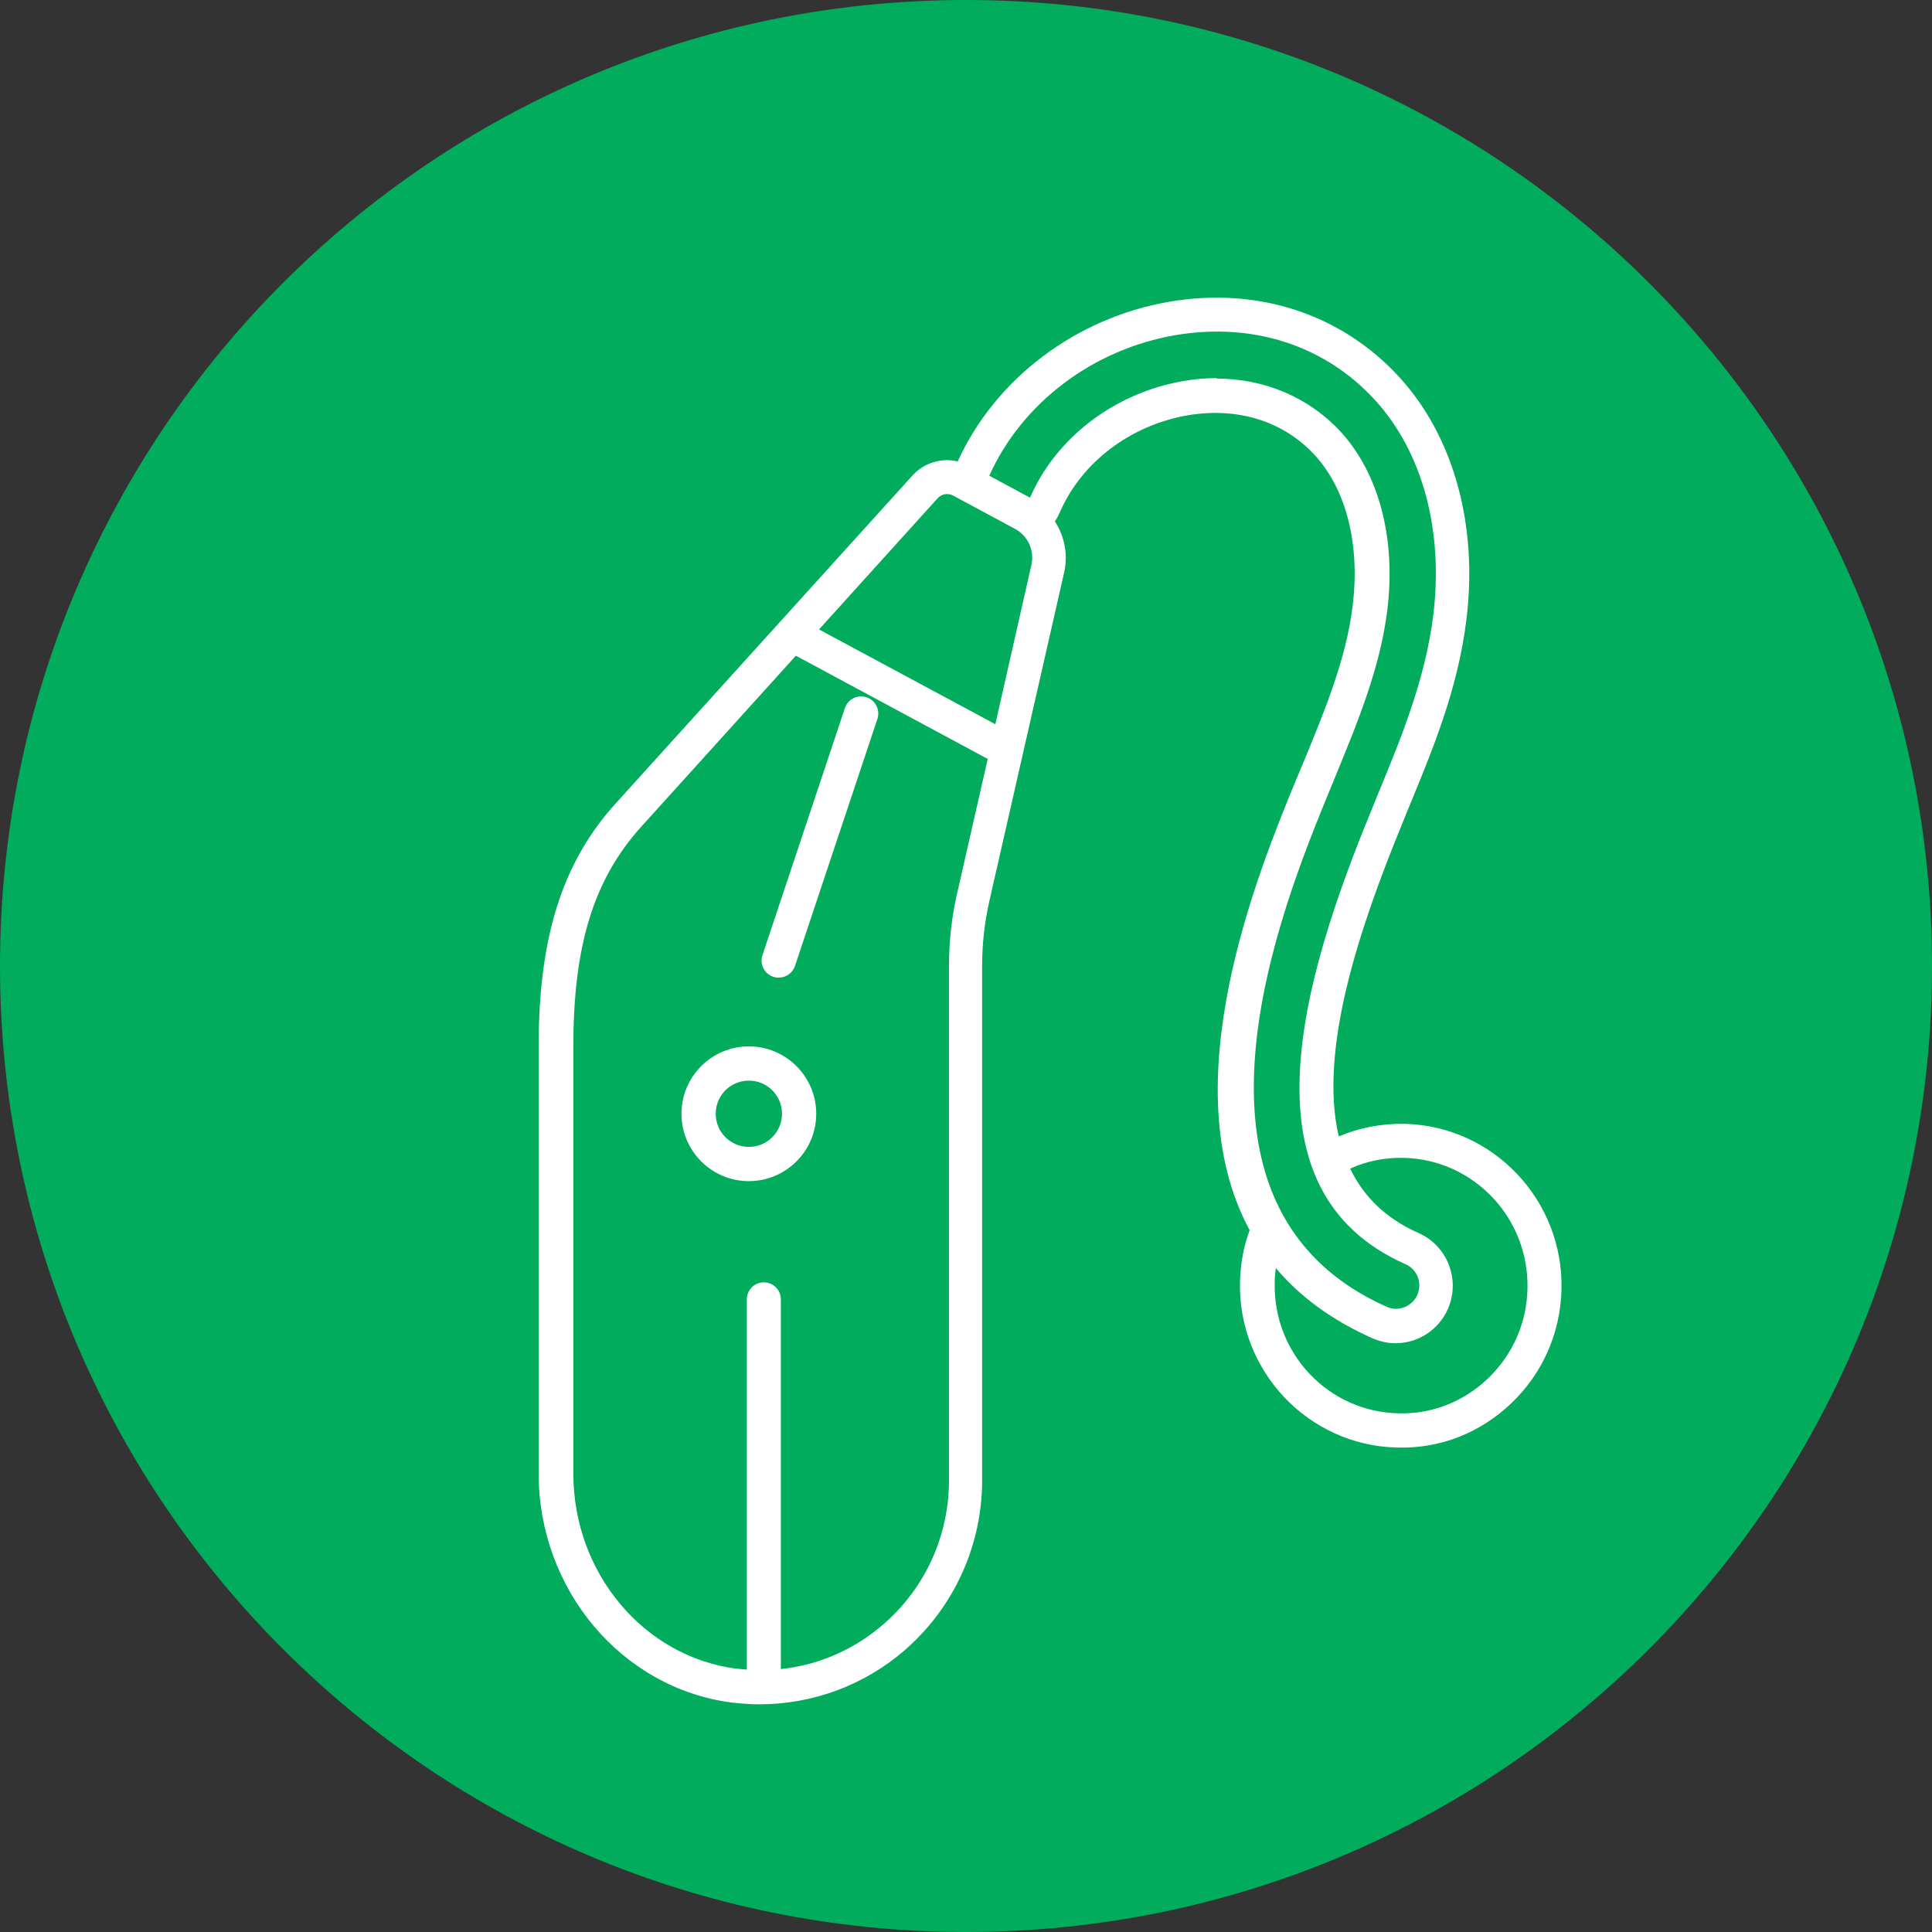
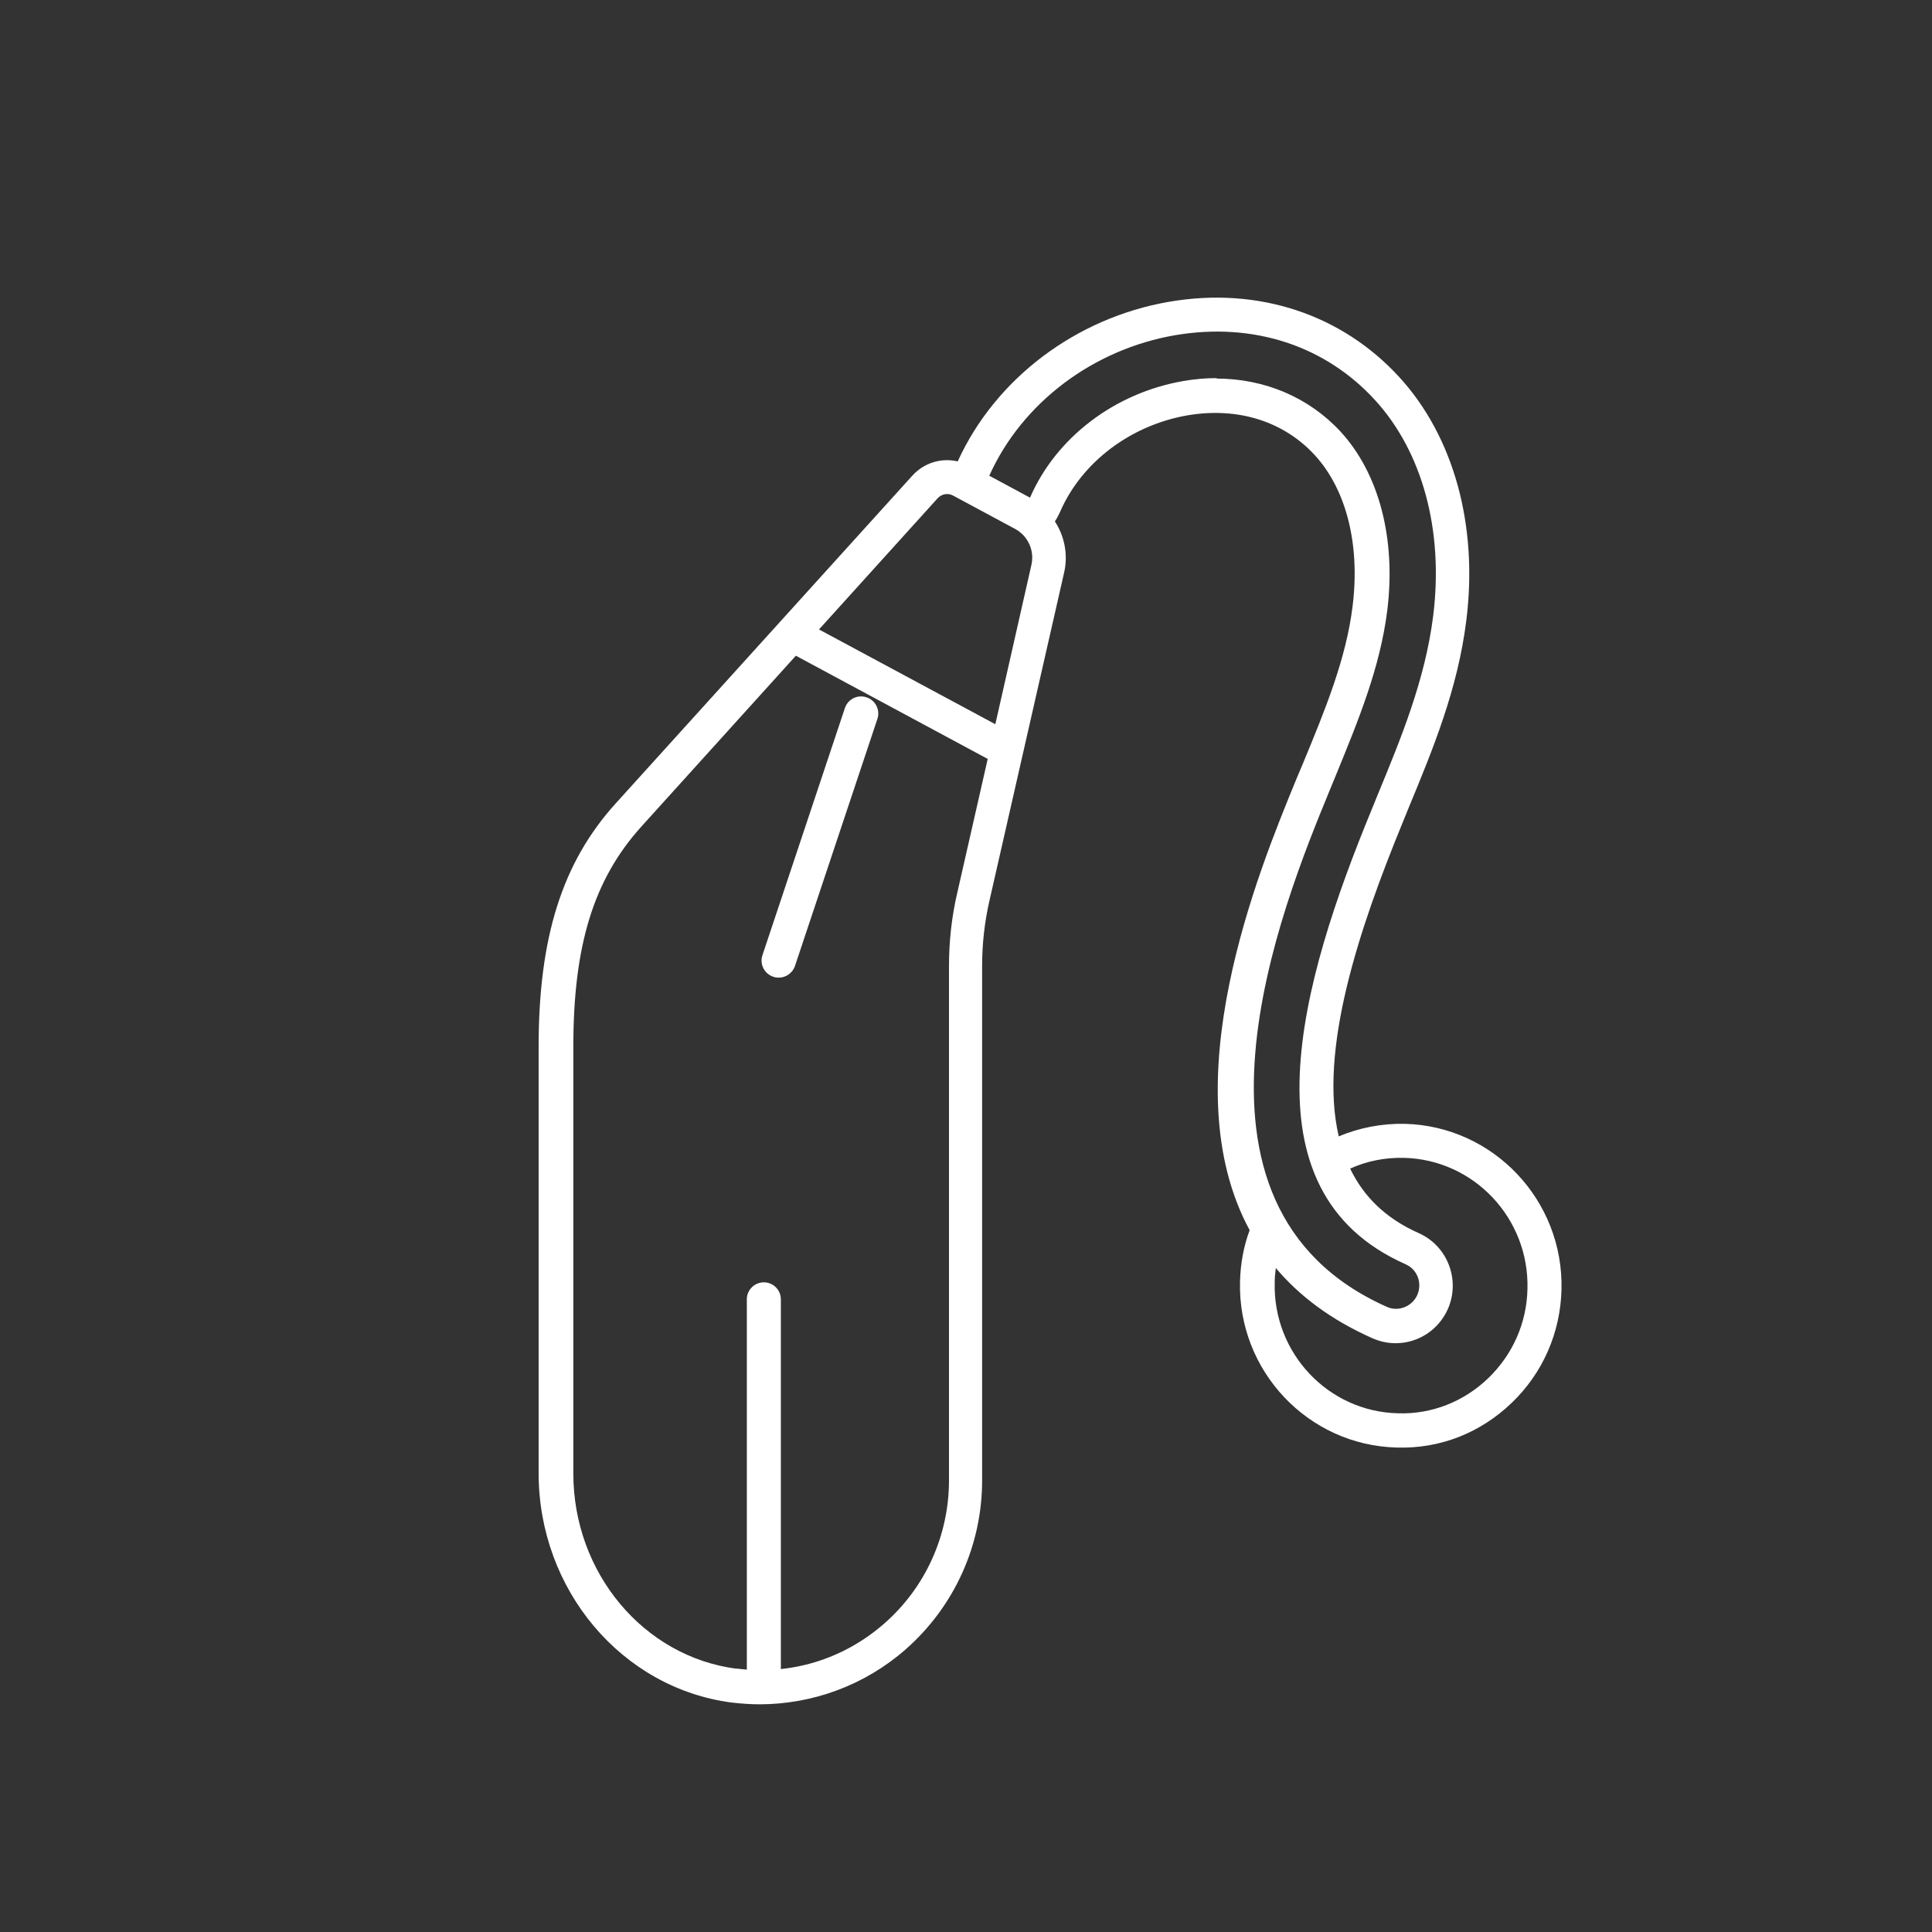
<svg xmlns="http://www.w3.org/2000/svg" id="Layer_2" data-name="Layer 2" viewBox="0 0 86.3 86.3">
  <rect x="0" y="0" width="86.3" height="86.3" fill="#333333" stroke="none" />
  <defs>
    <style> .cls-1 { clip-path: url(#clippath); } .cls-2 { fill: none; } .cls-2, .cls-3, .cls-4 { stroke-width: 0px; } .cls-3 { fill: #fff; } .cls-4 { fill: #01ac5c; } </style>
    <clipPath id="clippath">
      <rect class="cls-2" width="86.3" height="86.3" />
    </clipPath>
  </defs>
  <g id="Layer_1-2" data-name="Layer 1">
    <g class="cls-1">
-       <path class="cls-4" d="M43.15,0h0C19.32,0,0,19.32,0,43.15s19.32,43.15,43.15,43.15,43.15-19.32,43.15-43.15S66.98,0,43.15,0" />
      <path class="cls-3" d="M36.59,28.12l7.87,4.23,1.61-7.11c.15-.64-.15-1.3-.72-1.61l-2.77-1.49c-.23-.13-.52-.08-.7.12l-5.29,5.85ZM54.33,16.91c2.17,0,4.15.85,5.56,2.38,1.71,1.87,2.47,4.77,2.08,7.96-.32,2.57-1.29,4.92-2.31,7.41l-.28.68c-2.08,5.07-7.61,18.52,2.58,23.04.51.23,1.13-.03,1.35-.54.23-.53,0-1.14-.53-1.37-7.4-3.28-4.69-12.59-1.5-20.33l.26-.64c1.04-2.52,2.12-5.13,2.48-8,.47-3.81-.48-7.32-2.61-9.64-2.2-2.4-5.4-3.48-8.9-2.89-3.69.63-6.86,3.03-8.32,6.28l1.82.98c1.16-2.68,3.78-4.68,6.85-5.21.51-.09,1.01-.13,1.5-.13M56.99,56.63c-.03.22-.05.44-.05.66-.08,3.15,2.39,5.77,5.51,5.84,1.5.05,2.94-.52,4.03-1.57,1.09-1.05,1.72-2.47,1.75-3.99.08-3.15-2.39-5.77-5.51-5.85-.85-.02-1.66.14-2.41.48.59,1.23,1.57,2.22,3.06,2.88,1.29.57,1.87,2.09,1.31,3.38-.41.94-1.33,1.54-2.34,1.54-.36,0-.71-.08-1.03-.22-1.87-.83-3.28-1.9-4.33-3.15M32.88,74.53c2.43.31,4.78-.4,6.62-2.01,1.84-1.61,2.89-3.94,2.89-6.39v-22.98c0-1.1.12-2.2.37-3.27l1.36-5.98-8.57-4.61-6.9,7.63c-2.13,2.36-3.04,5.3-3.04,9.83v19.07c0,4.43,3.13,8.18,7.29,8.72M33.96,76.13c-.42,0-.85-.03-1.28-.08-4.91-.64-8.62-5.04-8.62-10.24v-19.07c0-4.88,1.06-8.22,3.44-10.85l13.25-14.64c.52-.58,1.3-.81,2.03-.64,1.68-3.69,5.27-6.41,9.44-7.13,4.01-.69,7.73.58,10.28,3.36,2.43,2.65,3.53,6.61,3,10.86-.38,3.08-1.5,5.78-2.58,8.39l-.26.64c-1.96,4.77-3.76,10.17-2.86,14.03.93-.39,1.93-.58,2.95-.56,3.96.1,7.1,3.42,7,7.41-.05,1.93-.84,3.73-2.23,5.06-1.39,1.33-3.18,2.05-5.13,1.99-3.96-.1-7.1-3.42-7-7.41.02-.8.16-1.57.43-2.3-3.52-6.5.38-16,2.1-20.18l.27-.64c1.01-2.44,1.94-4.7,2.23-7.06.34-2.75-.28-5.2-1.69-6.74-1.37-1.49-3.4-2.16-5.67-1.78-2.56.44-4.75,2.1-5.71,4.32-.07.15-.14.29-.23.42.43.66.6,1.49.41,2.3l-3.33,14.63c-.22.96-.33,1.94-.33,2.93v22.98c0,2.89-1.24,5.63-3.41,7.54-1.82,1.6-4.15,2.46-6.55,2.46" />
      <path class="cls-3" d="M34.78,43.67c-.08,0-.16-.01-.24-.04-.4-.13-.62-.57-.48-.97l3.68-11.03c.13-.4.57-.62.97-.48.4.13.62.57.48.97l-3.68,11.03c-.11.32-.41.52-.72.52M34.12,75.26c-.42,0-.76-.34-.76-.76v-16.46c0-.42.34-.76.76-.76s.76.34.76.76v16.46c0,.42-.34.76-.76.76" />
-       <path class="cls-3" d="M33.45,48.27c-.82,0-1.48.66-1.48,1.48s.66,1.48,1.48,1.48,1.48-.66,1.48-1.48-.66-1.48-1.48-1.48M33.45,52.76c-1.66,0-3.01-1.35-3.01-3.01s1.35-3.01,3.01-3.01,3.01,1.35,3.01,3.01-1.35,3.01-3.01,3.01" />
    </g>
  </g>
</svg>